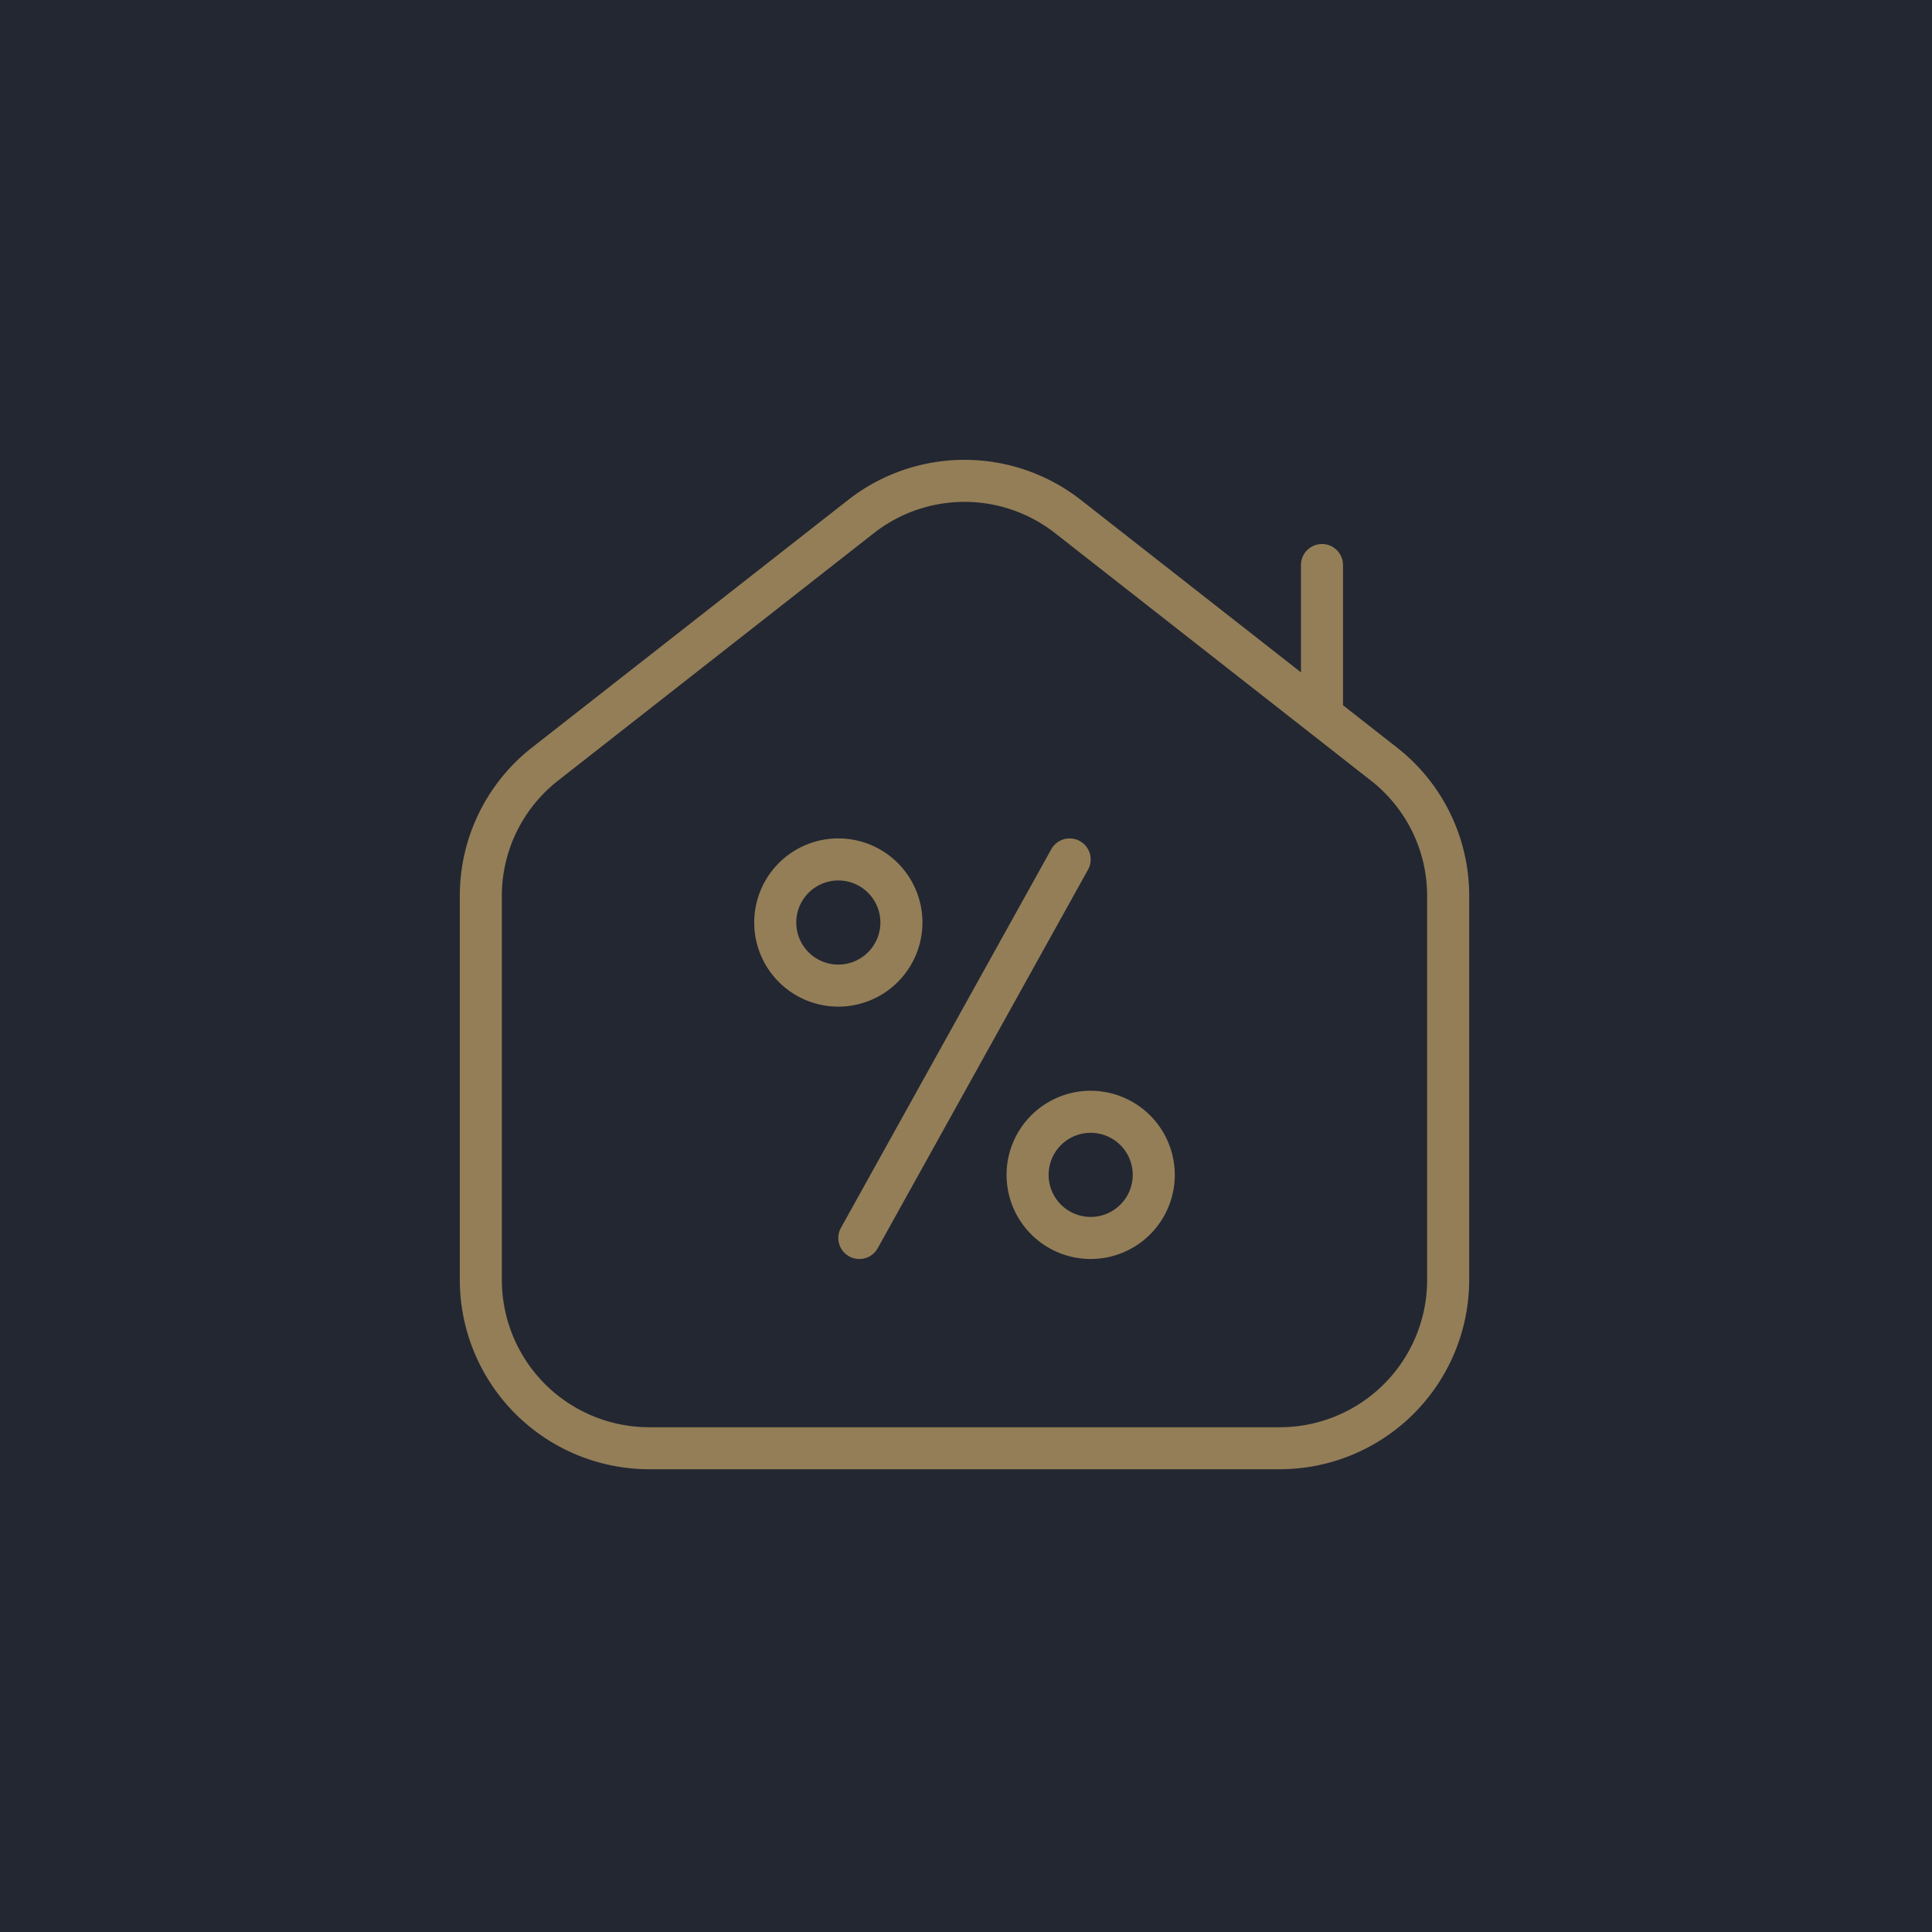
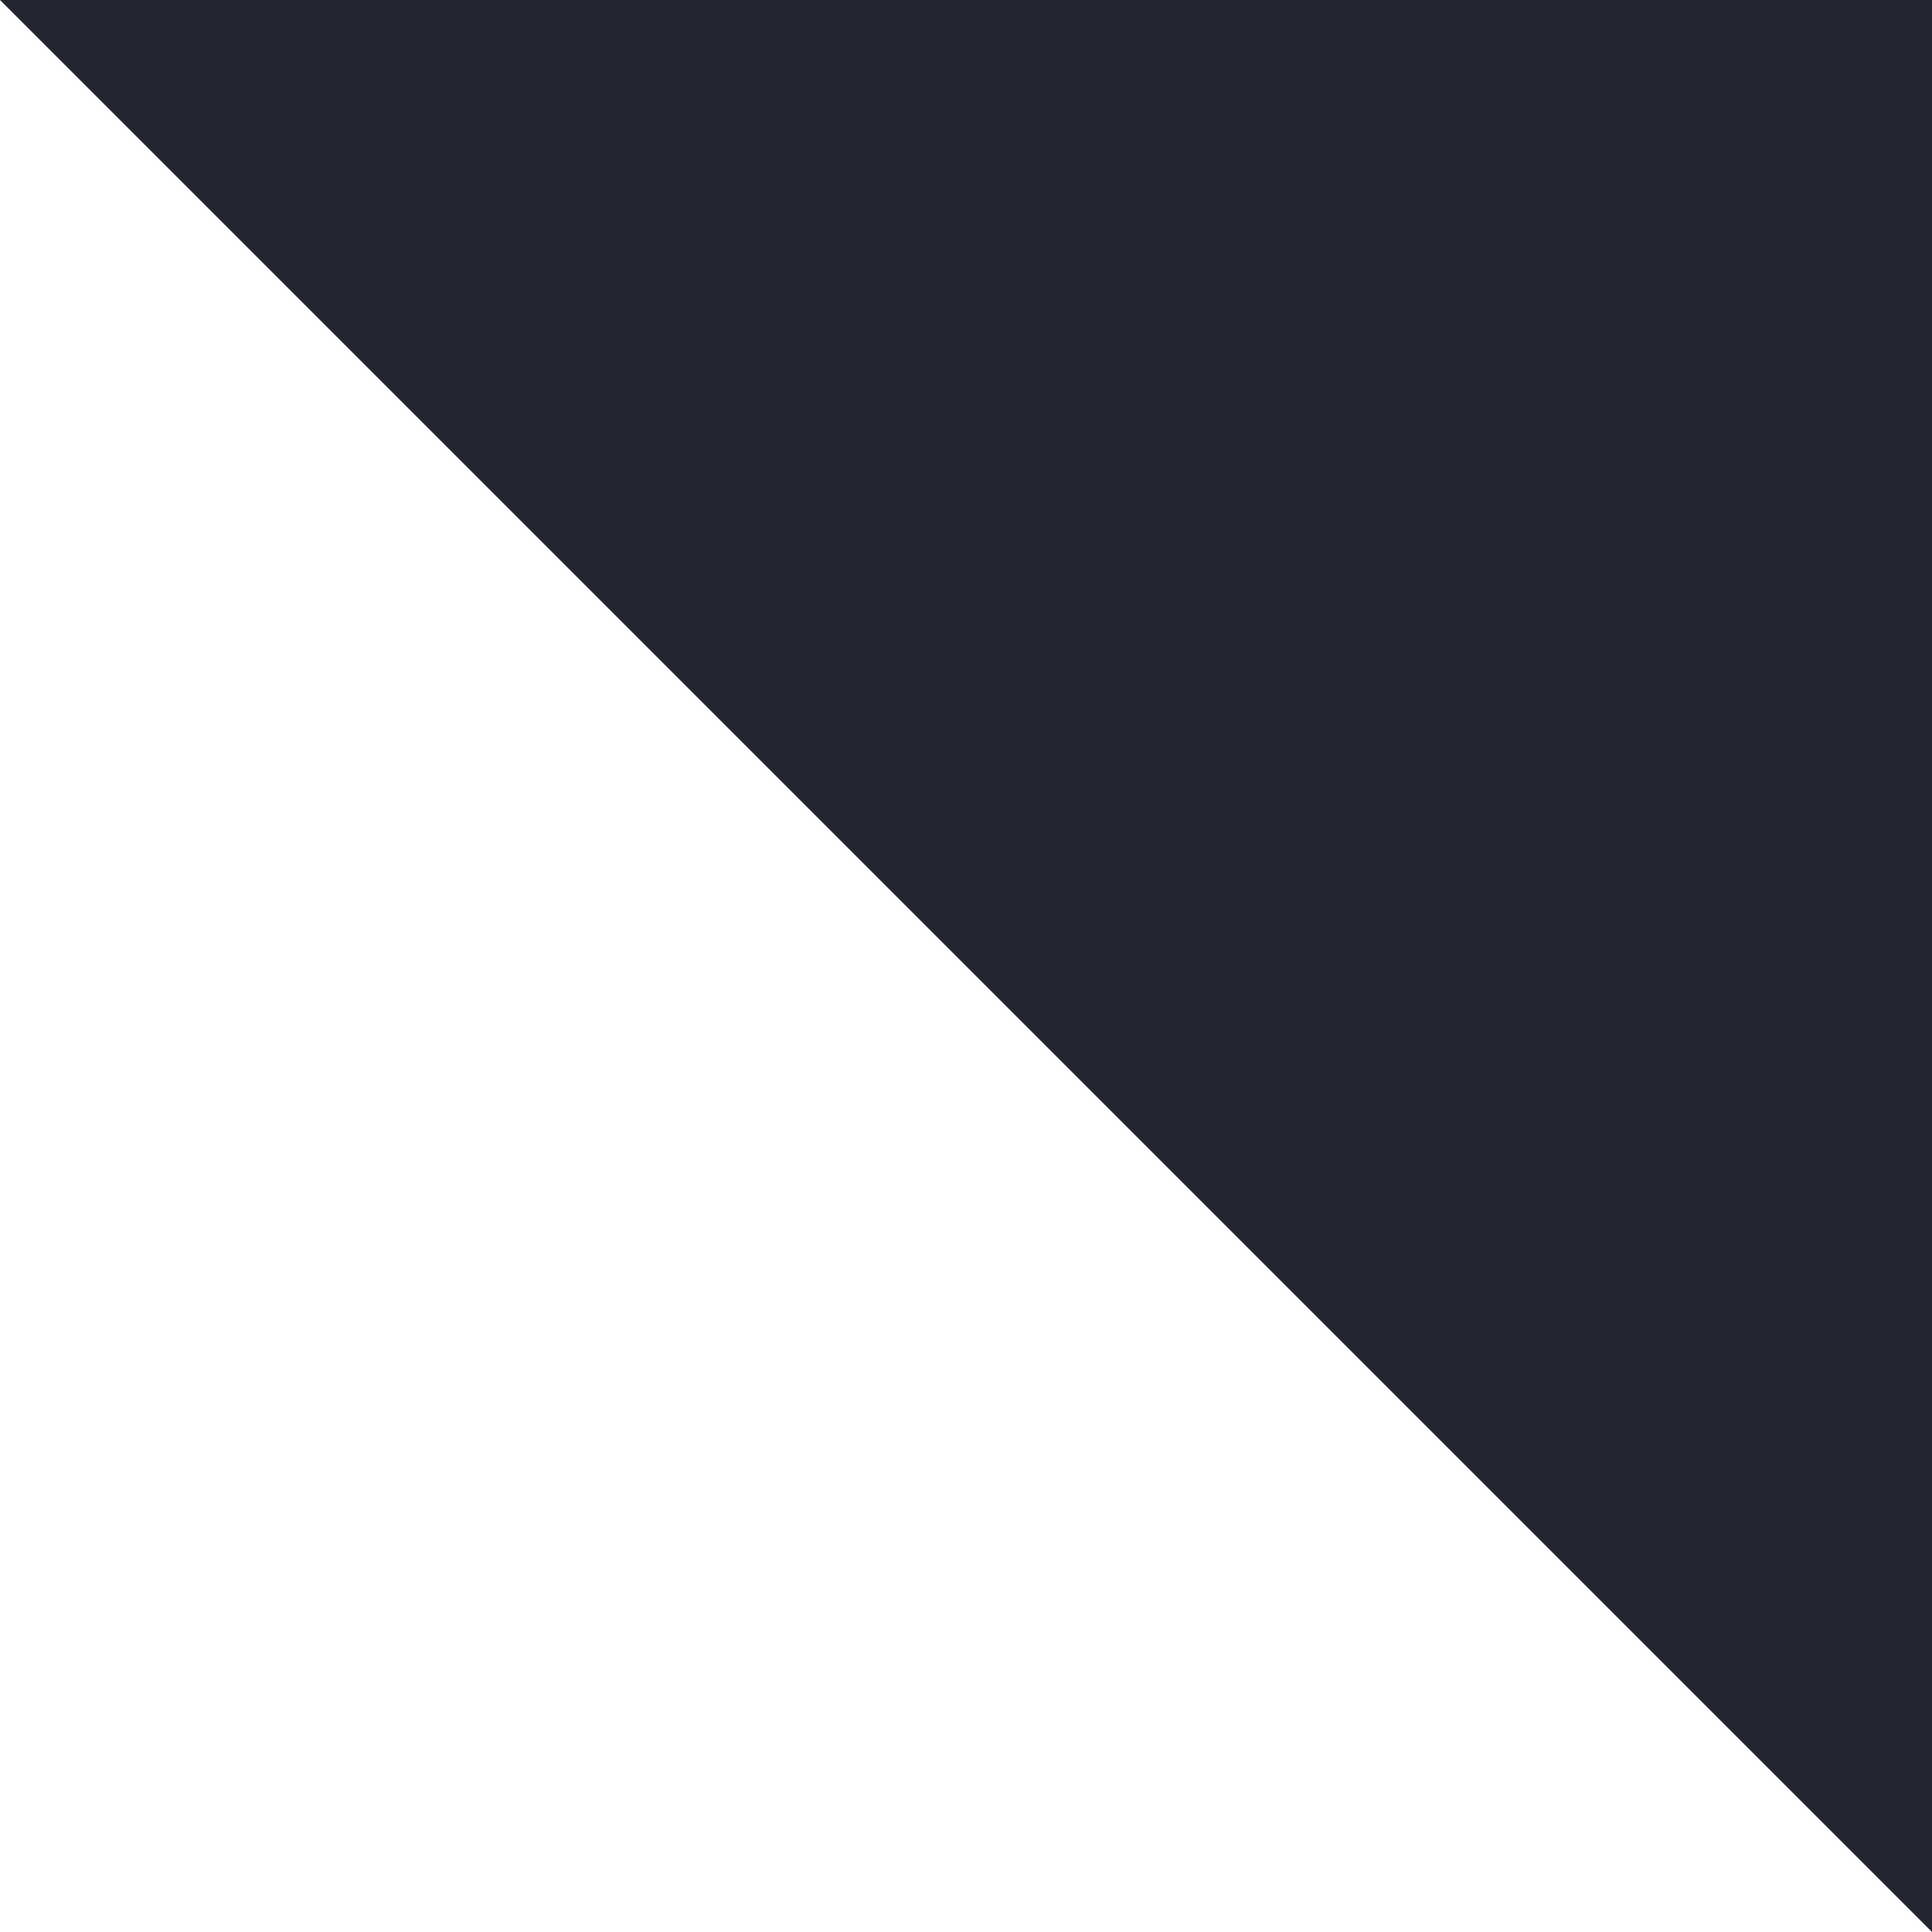
<svg xmlns="http://www.w3.org/2000/svg" width="500" height="500" viewBox="0 0 500 500">
  <g id="Group_97" data-name="Group 97" transform="translate(-6404 -5251)">
-     <path id="Path_101" data-name="Path 101" d="M0,0H500V500H0Z" transform="translate(6404 5251)" fill="#232732" />
-     <path id="mortgage" d="M242.45,74.393,228.572,63.519V27.231a5.442,5.442,0,1,0-10.884,0V55l-56.871-44.55a48.879,48.879,0,0,0-60.408,0L18.776,74.393A48.694,48.694,0,0,0,0,112.945v99.309a49.04,49.04,0,0,0,48.98,48.98H212.245a49.039,49.039,0,0,0,48.98-48.98V112.945A48.663,48.663,0,0,0,242.45,74.393Zm7.891,137.872a38.137,38.137,0,0,1-38.1,38.1H48.98a38.137,38.137,0,0,1-38.1-38.1V112.956A37.854,37.854,0,0,1,25.491,82.97l81.622-63.957a38.009,38.009,0,0,1,46.988,0L235.734,82.97a37.854,37.854,0,0,1,14.607,29.986Zm-87.761-106.2-54.422,97.959a5.426,5.426,0,0,1-4.767,2.8,5.348,5.348,0,0,1-2.634-.686,5.426,5.426,0,0,1-2.112-7.4l54.422-97.959a5.442,5.442,0,1,1,9.513,5.29Zm.686,57.219a21.769,21.769,0,1,0,21.769,21.769A21.791,21.791,0,0,0,163.266,163.285Zm0,32.653a10.884,10.884,0,1,1,10.884-10.884A10.9,10.9,0,0,1,163.266,195.939Zm-43.538-76.191a21.769,21.769,0,1,0-21.769,21.769A21.791,21.791,0,0,0,119.728,119.748ZM97.959,130.632a10.884,10.884,0,1,1,10.884-10.884A10.9,10.9,0,0,1,97.959,130.632Z" transform="translate(6523 5370.002)" fill="#937e57" />
+     <path id="Path_101" data-name="Path 101" d="M0,0H500V500Z" transform="translate(6404 5251)" fill="#232732" />
  </g>
</svg>